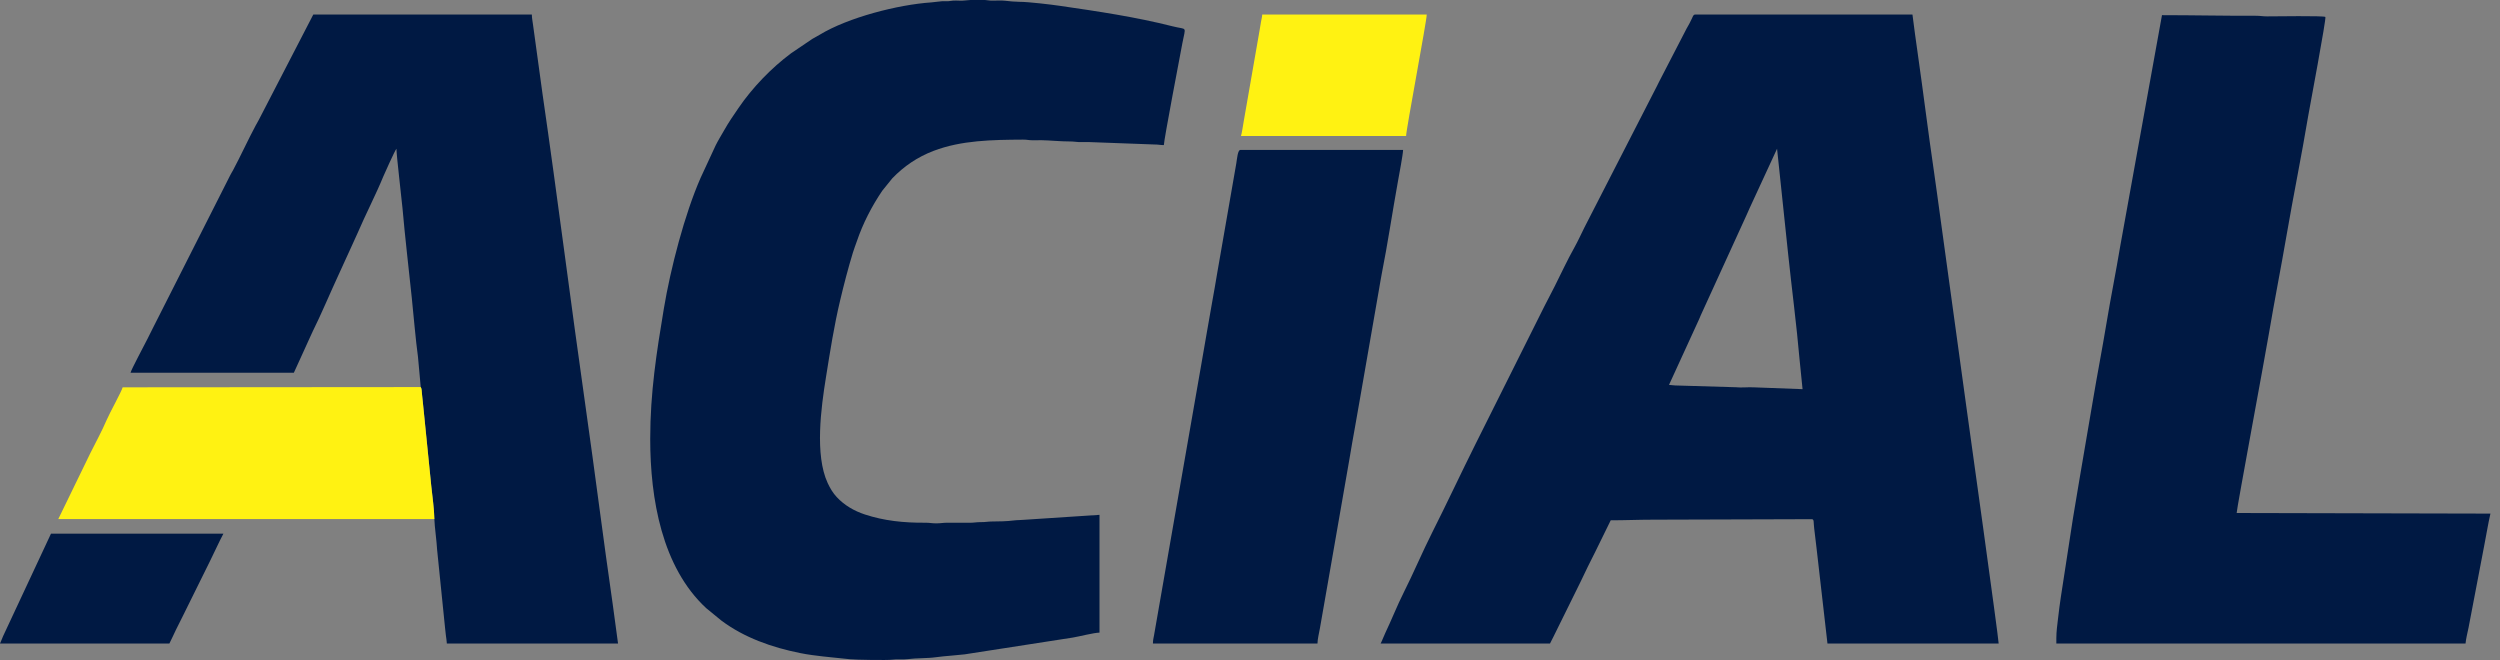
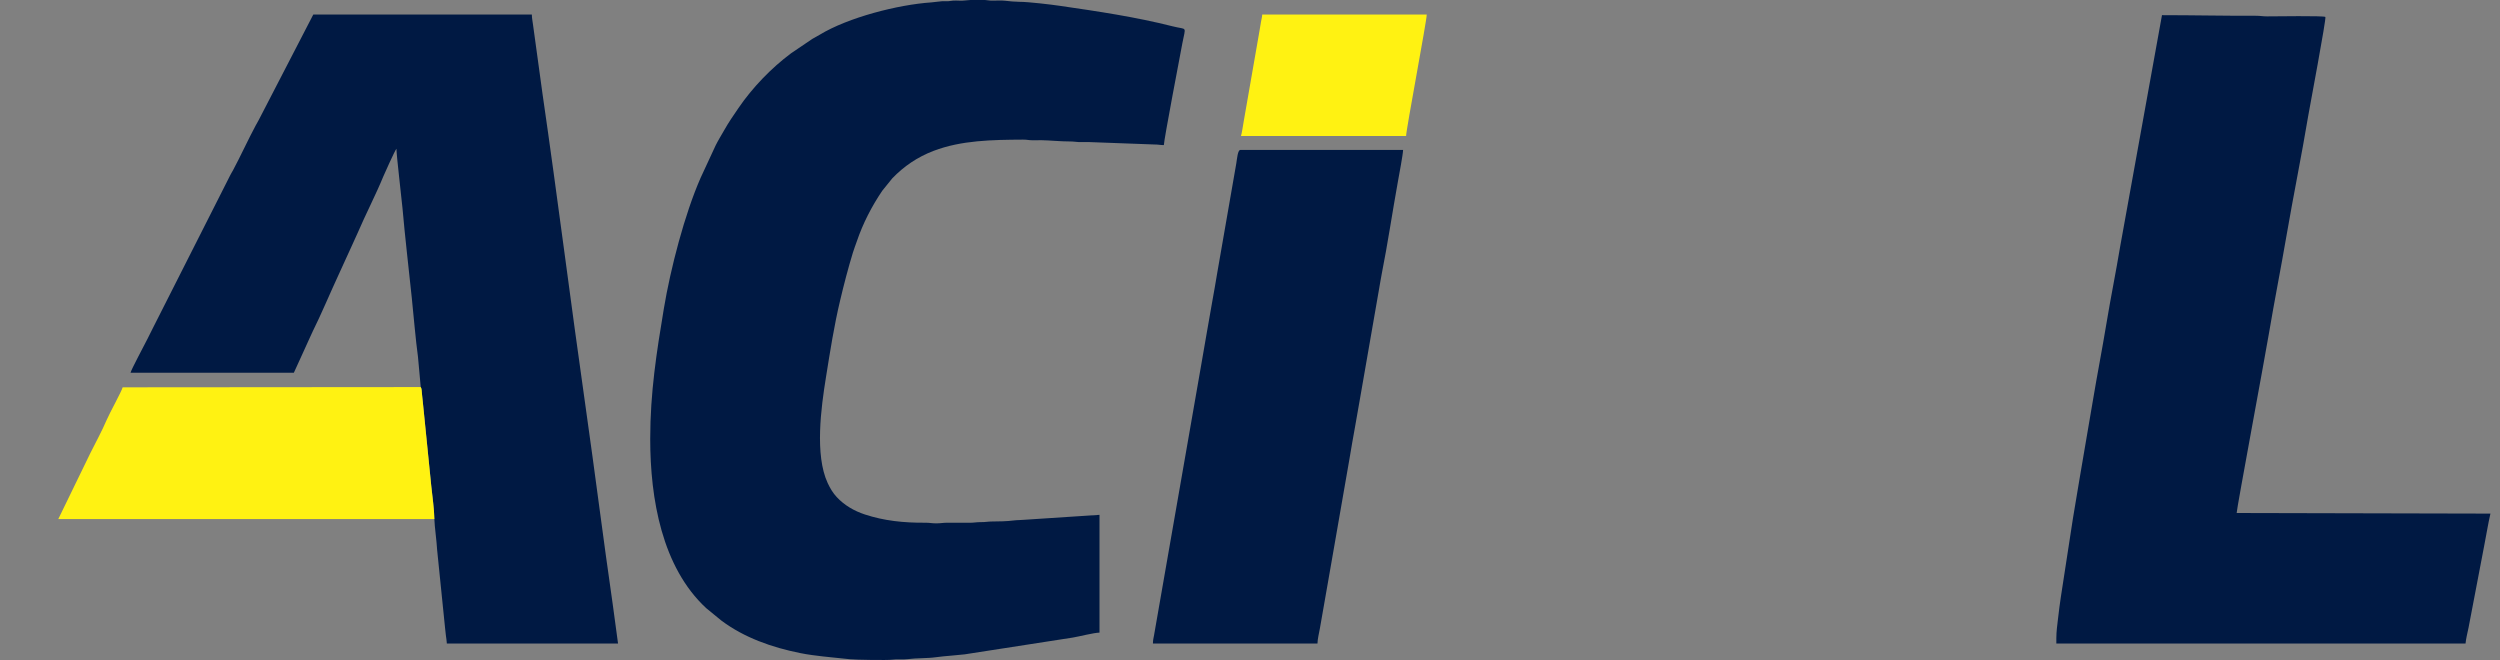
<svg xmlns="http://www.w3.org/2000/svg" width="125" height="33" viewBox="0 0 125 33" fill="none">
  <rect x="0" y="0" width="125" height="33" fill="#808080" stroke="none" />
-   <path fill-rule="evenodd" clip-rule="evenodd" d="M88.853 7.437L89.405 12.683C89.58 14.36 89.834 16.297 89.975 17.941L90.128 19.458L87.669 19.366C87.395 19.352 87.059 19.392 86.793 19.362L83.874 19.276C83.687 19.277 83.588 19.249 83.45 19.245L84.957 15.957C84.993 15.88 85.002 15.841 85.038 15.764L87.323 10.763C87.385 10.611 87.433 10.53 87.491 10.385L88.853 7.437ZM69.031 32.177H77.5C77.63 31.931 77.745 31.686 77.874 31.428L79.018 29.111C79.147 28.854 79.26 28.597 79.392 28.332C79.526 28.065 79.648 27.821 79.777 27.563L80.536 26.015C81.27 26.015 81.918 25.984 82.63 25.984L90.609 25.959C90.71 25.996 90.67 26.078 90.708 26.407C90.743 26.711 90.789 27.061 90.821 27.356L91.373 32.177H99.933C99.933 31.917 98.413 21.015 98.326 20.397L96.976 10.577C96.882 9.907 96.801 9.275 96.702 8.604C96.413 6.642 96.173 4.681 95.891 2.707C95.846 2.391 95.793 2.026 95.753 1.721L95.623 0.728H84.755C84.661 0.728 84.633 0.846 84.593 0.93C84.548 1.024 84.519 1.08 84.472 1.174C84.422 1.275 84.391 1.311 84.341 1.406L82.965 4.067C82.924 4.148 82.883 4.229 82.844 4.31L79.221 11.373C79.055 11.705 78.904 12.044 78.725 12.364C78.366 13.005 78.065 13.655 77.733 14.318C77.561 14.663 77.395 14.965 77.227 15.299L73.787 22.18C73.055 23.645 72.341 25.176 71.611 26.622C71.137 27.561 70.649 28.71 70.195 29.607C69.881 30.227 69.555 31.044 69.264 31.651C69.179 31.828 69.116 32.016 69.031 32.177L69.031 32.177Z" fill="#001943" />
  <path fill-rule="evenodd" clip-rule="evenodd" d="M32.511 21.947C32.511 24.936 33.096 28.36 35.312 30.409L36.063 31.024C37.205 31.883 38.608 32.375 40.017 32.655C40.227 32.697 40.397 32.726 40.615 32.755C41.368 32.858 41.796 32.882 42.503 32.962C42.764 32.991 44.385 33.018 44.611 32.984C44.858 32.947 45.131 32.992 45.374 32.958C45.814 32.898 46.359 32.925 46.822 32.858C47.045 32.826 47.307 32.804 47.51 32.787C47.767 32.766 47.976 32.746 48.23 32.718L53.643 31.878C53.991 31.82 54.675 31.638 54.975 31.631V25.742L51.215 25.989C51.066 26.006 50.839 26.001 50.673 26.024C50.383 26.064 49.939 26.075 49.601 26.075C49.398 26.075 49.287 26.108 49.056 26.106C48.824 26.104 48.713 26.137 48.51 26.138C48.126 26.138 47.74 26.135 47.355 26.136C47.155 26.136 47.038 26.168 46.809 26.168C46.583 26.168 46.489 26.135 46.263 26.136C45.184 26.143 44.211 26.041 43.245 25.724C42.705 25.546 42.22 25.265 41.838 24.855C41.643 24.645 41.508 24.417 41.385 24.154C40.73 22.747 41.055 20.371 41.298 18.864C41.509 17.55 41.702 16.3 42.007 15.02C42.2 14.208 42.405 13.416 42.647 12.624C42.707 12.425 42.774 12.268 42.843 12.062C43.15 11.162 43.583 10.322 44.113 9.537L44.615 8.916C45.204 8.305 45.877 7.851 46.675 7.545C48.065 7.014 49.596 6.99 51.151 6.981C51.355 6.98 51.426 7.011 51.605 7.013C51.766 7.015 51.931 7.009 52.093 7.011C52.444 7.015 53.054 7.075 53.488 7.073C53.691 7.071 53.777 7.099 53.942 7.104C54.101 7.109 54.272 7.094 54.429 7.103L57.708 7.224C57.921 7.223 57.996 7.255 58.193 7.255C58.193 7.009 59.017 2.7 59.117 2.168C59.287 1.263 59.38 1.506 58.636 1.317C56.783 0.847 54.889 0.567 52.985 0.29C52.559 0.228 51.42 0.09 50.968 0.091C50.792 0.092 50.416 0.059 50.262 0.038C50.044 0.009 49.768 0.038 49.541 0.031C49.403 0.027 49.377 0.005 49.252 0H48.525C48.43 0.004 48.339 0.011 48.258 0.022C48.063 0.049 47.858 0.019 47.659 0.03C47.528 0.037 47.548 0.054 47.417 0.06C47.319 0.066 47.211 0.055 47.113 0.06C46.947 0.069 46.734 0.109 46.565 0.12C44.901 0.232 42.408 0.872 40.987 1.736C40.862 1.811 40.741 1.87 40.618 1.944L39.55 2.667C38.562 3.405 37.621 4.379 36.919 5.409C36.668 5.778 36.428 6.12 36.206 6.517C36.06 6.777 35.912 7.008 35.78 7.275L35.03 8.893C34.231 10.714 33.528 13.418 33.192 15.434C32.83 17.613 32.511 19.616 32.511 21.947V21.947Z" fill="#001943" />
  <path fill-rule="evenodd" clip-rule="evenodd" d="M21.037 19.354C21.089 19.445 21.076 19.484 21.103 19.749C21.118 19.887 21.133 20.028 21.146 20.162C21.175 20.44 21.203 20.715 21.231 20.993L21.564 24.306C21.615 24.807 21.713 25.458 21.718 25.953C21.729 26.332 21.831 27.024 21.857 27.501L22.252 31.387C22.26 31.501 22.276 31.638 22.294 31.769C22.31 31.884 22.34 32.081 22.342 32.177H30.902L30.638 30.225C30.168 26.98 29.752 23.653 29.288 20.404C28.543 15.188 27.882 9.9 27.125 4.688L26.718 1.724C26.694 1.551 26.671 1.412 26.652 1.244C26.633 1.069 26.592 0.912 26.592 0.728H15.664L12.942 5.99C12.884 6.106 12.847 6.156 12.79 6.263C12.433 6.926 11.999 7.866 11.647 8.52C11.589 8.626 11.552 8.677 11.495 8.793C11.443 8.898 11.401 8.98 11.353 9.076L7.66 16.372C7.56 16.571 7.472 16.748 7.377 16.938C7.211 17.27 6.567 18.466 6.526 18.638H14.692L15.168 17.596C15.228 17.471 15.273 17.356 15.329 17.241C15.441 17.017 15.527 16.784 15.643 16.554C16.015 15.817 16.541 14.574 16.928 13.741L17.404 12.699C17.465 12.574 17.508 12.469 17.566 12.345C17.625 12.218 17.677 12.103 17.727 11.99C17.782 11.867 17.835 11.759 17.888 11.635C18.254 10.779 18.831 9.647 19.159 8.838C19.18 8.785 19.736 7.536 19.822 7.437C19.822 7.756 20.087 9.979 20.125 10.413C20.247 11.817 20.435 13.42 20.587 14.869C20.675 15.712 20.785 17.024 20.898 17.836L21.037 19.355V19.354Z" fill="#001943" />
  <path fill-rule="evenodd" clip-rule="evenodd" d="M102.817 31.934V32.177H123.277C123.297 31.939 123.38 31.615 123.427 31.385L124.206 27.307C124.316 26.761 124.399 26.206 124.522 25.68L111.833 25.65C111.833 25.447 113.228 17.968 113.438 16.721C113.715 15.072 114.046 13.412 114.33 11.755C114.664 9.811 115.087 7.738 115.411 5.793C115.468 5.45 116.327 0.904 116.269 0.847C116.203 0.781 113.724 0.817 113.35 0.819C113.131 0.82 113.014 0.787 112.774 0.788C111.18 0.794 109.675 0.758 108.099 0.758L106.008 12.328C105.793 13.624 105.534 14.887 105.319 16.192C105.104 17.497 104.853 18.769 104.638 20.065C104.423 21.361 104.19 22.659 103.975 23.955C103.865 24.612 103.761 25.239 103.649 25.906L103.042 29.852C102.991 30.202 102.946 30.529 102.908 30.872C102.869 31.212 102.816 31.564 102.816 31.934H102.817Z" fill="#001943" />
  <path fill-rule="evenodd" clip-rule="evenodd" d="M57.647 32.177H65.874C65.874 31.958 65.96 31.63 65.995 31.418L66.402 29.093C66.451 28.836 66.493 28.572 66.533 28.343L67.474 22.94C67.646 21.891 67.841 20.89 68.016 19.839L68.952 14.461C69 14.198 69.039 13.935 69.088 13.687C69.374 12.258 69.631 10.536 69.898 9.062C69.95 8.78 70.154 7.693 70.154 7.497H62.019C61.884 7.497 61.854 7.943 61.814 8.173L60.869 13.603C60.7 14.637 60.505 15.637 60.332 16.678C60.243 17.213 60.16 17.696 60.063 18.231L58.038 29.836C57.997 30.081 57.953 30.344 57.903 30.611L57.7 31.774C57.676 31.913 57.647 31.989 57.647 32.177L57.647 32.177Z" fill="#001943" />
-   <path fill-rule="evenodd" clip-rule="evenodd" d="M21.718 25.953C21.712 25.458 21.615 24.807 21.564 24.306L21.231 20.993C21.203 20.715 21.175 20.44 21.147 20.162C21.133 20.028 21.118 19.887 21.104 19.749C21.076 19.483 21.089 19.445 21.037 19.354L6.132 19.366C6.087 19.561 5.48 20.653 5.334 20.997C5.094 21.559 4.791 22.108 4.523 22.645L2.914 25.954H21.718V25.953Z" fill="#FFF212" />
+   <path fill-rule="evenodd" clip-rule="evenodd" d="M21.718 25.953C21.712 25.458 21.615 24.807 21.564 24.306C21.203 20.715 21.175 20.44 21.147 20.162C21.133 20.028 21.118 19.887 21.104 19.749C21.076 19.483 21.089 19.445 21.037 19.354L6.132 19.366C6.087 19.561 5.48 20.653 5.334 20.997C5.094 21.559 4.791 22.108 4.523 22.645L2.914 25.954H21.718V25.953Z" fill="#FFF212" />
  <path fill-rule="evenodd" clip-rule="evenodd" d="M62.048 6.799H70.305C70.305 6.483 71.337 1.048 71.337 0.728H63.111C63.108 0.851 63.069 0.971 63.05 1.092C63.028 1.227 63.009 1.341 62.985 1.483L62.192 6.032C62.172 6.144 62.083 6.727 62.048 6.799Z" fill="#FFF212" />
-   <path fill-rule="evenodd" clip-rule="evenodd" d="M0 32.177H8.469C8.585 31.959 8.678 31.729 8.793 31.499C8.913 31.259 9.022 31.042 9.137 30.811L10.493 28.069C10.727 27.6 10.932 27.134 11.171 26.682H2.55L0.152 31.813C0.101 31.93 0.054 32.064 0 32.177L0 32.177Z" fill="#001943" />
</svg>